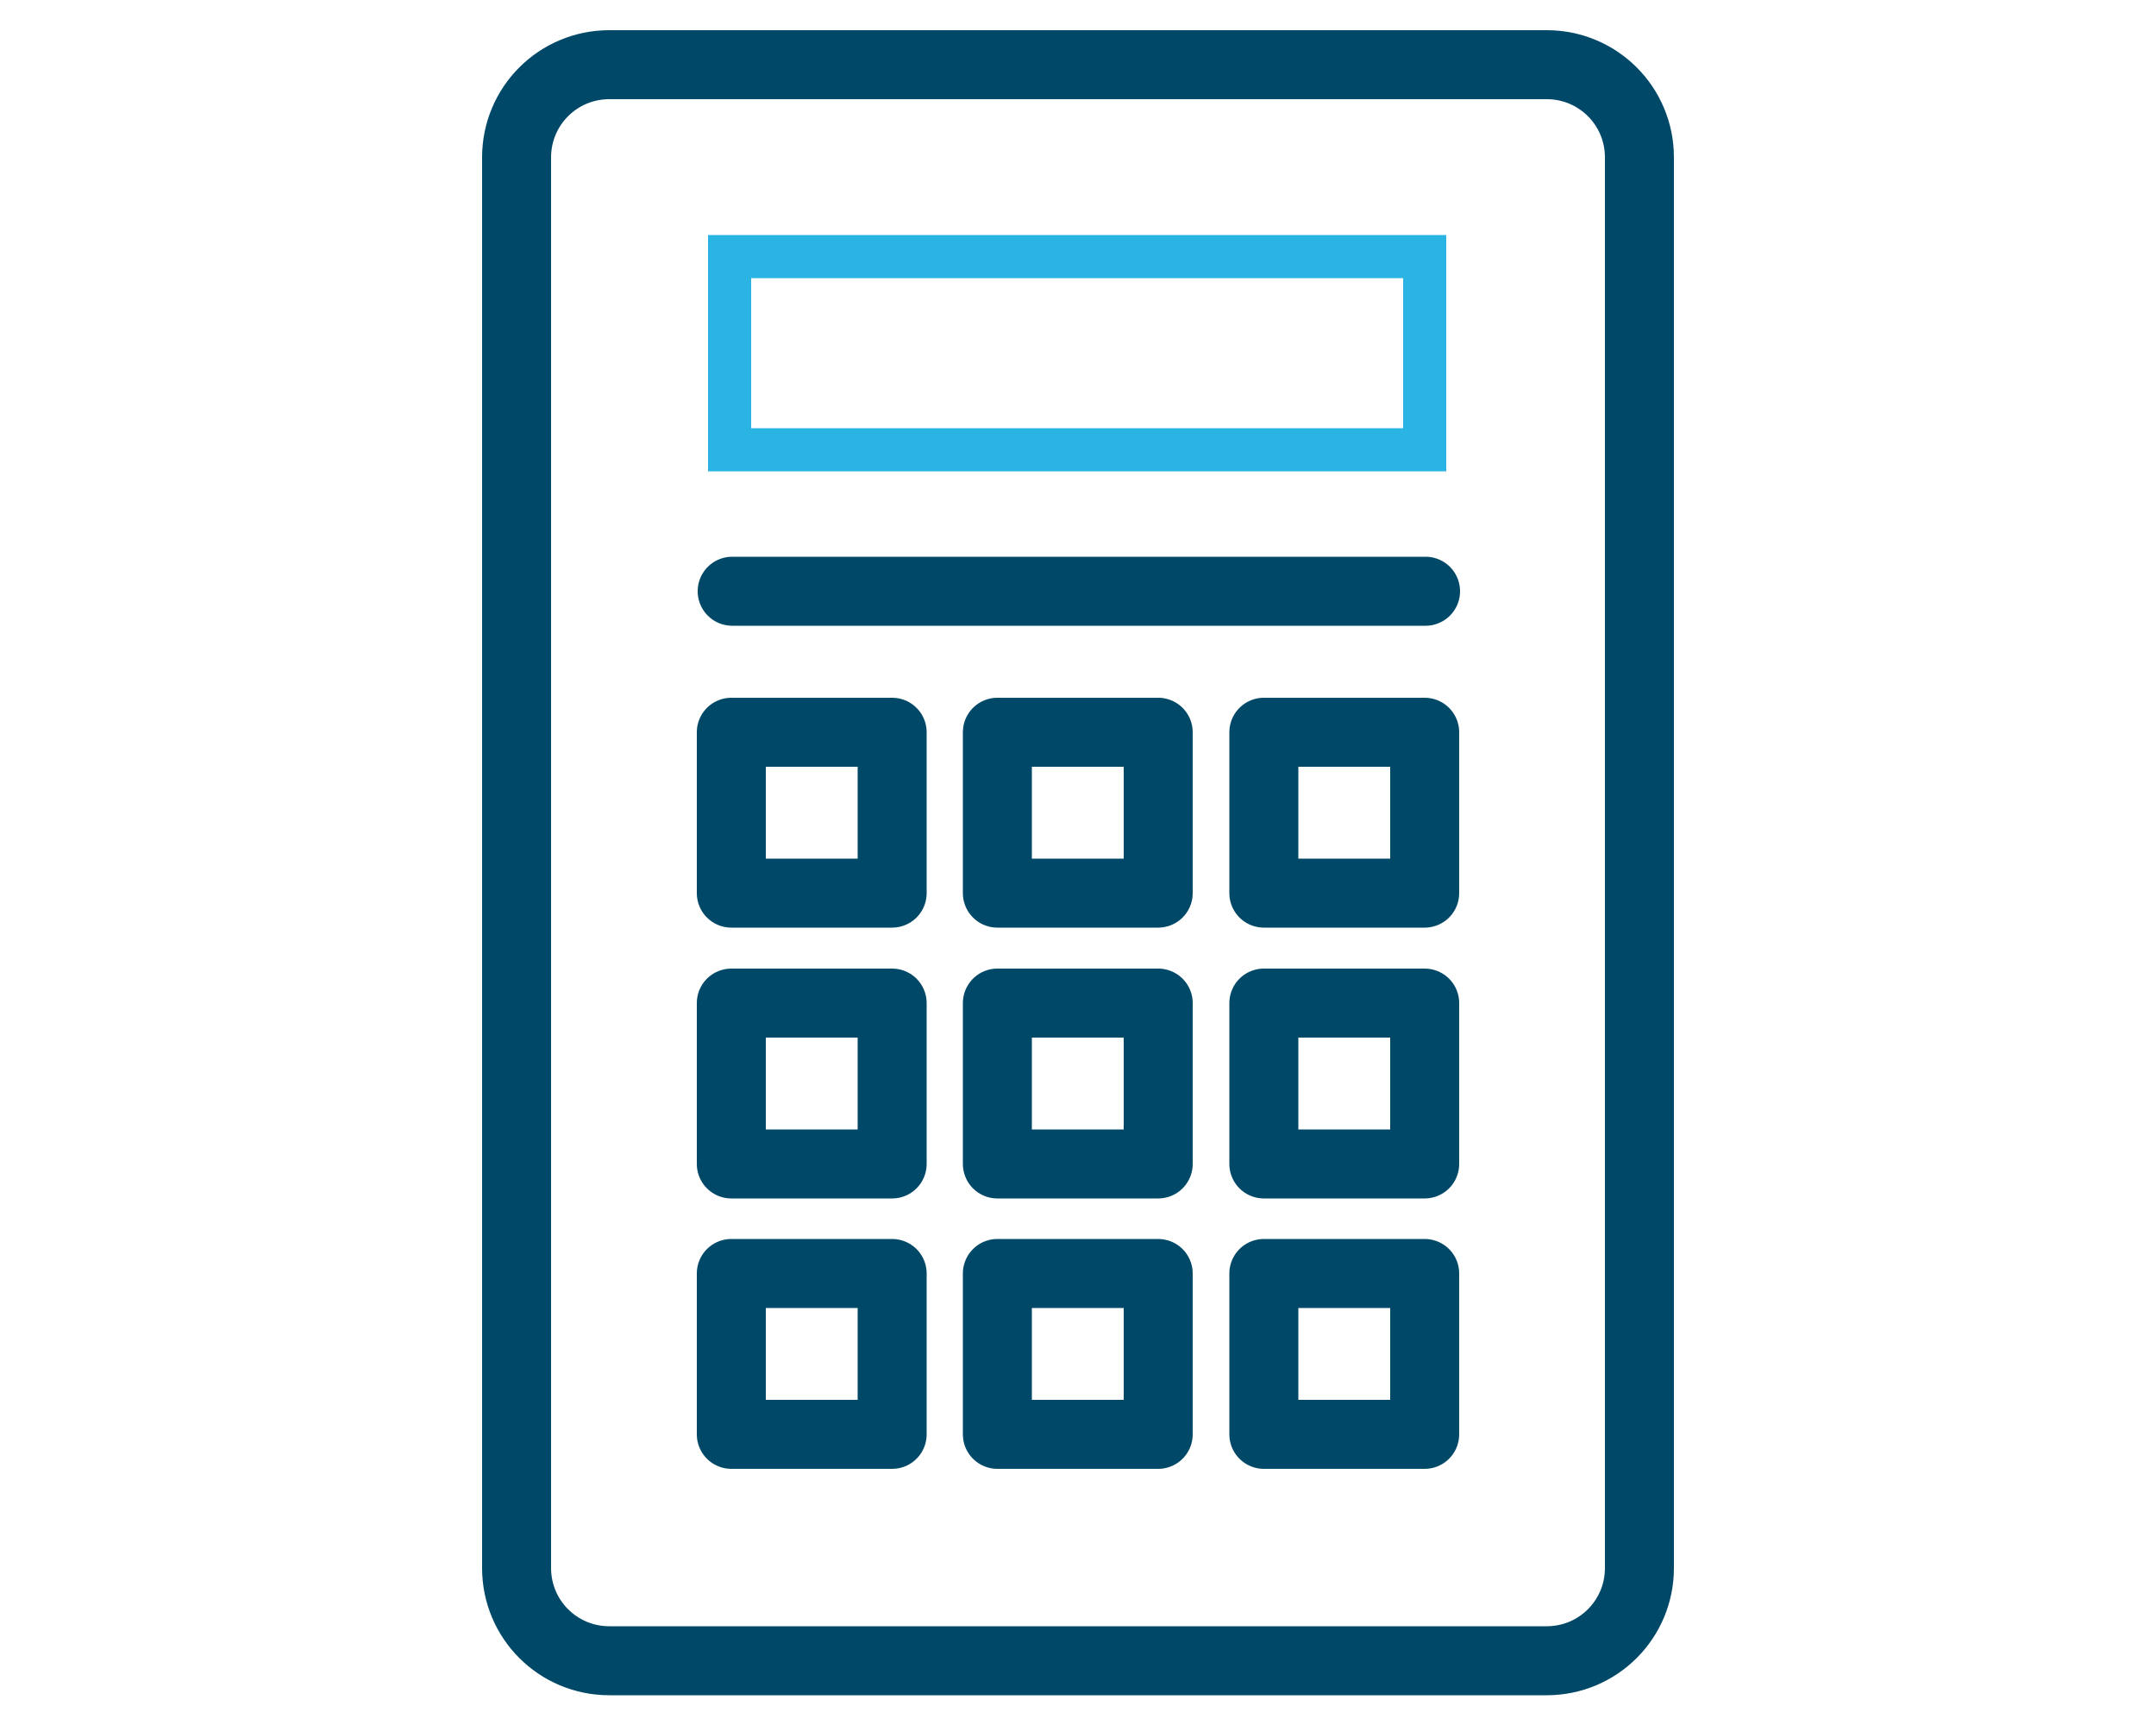
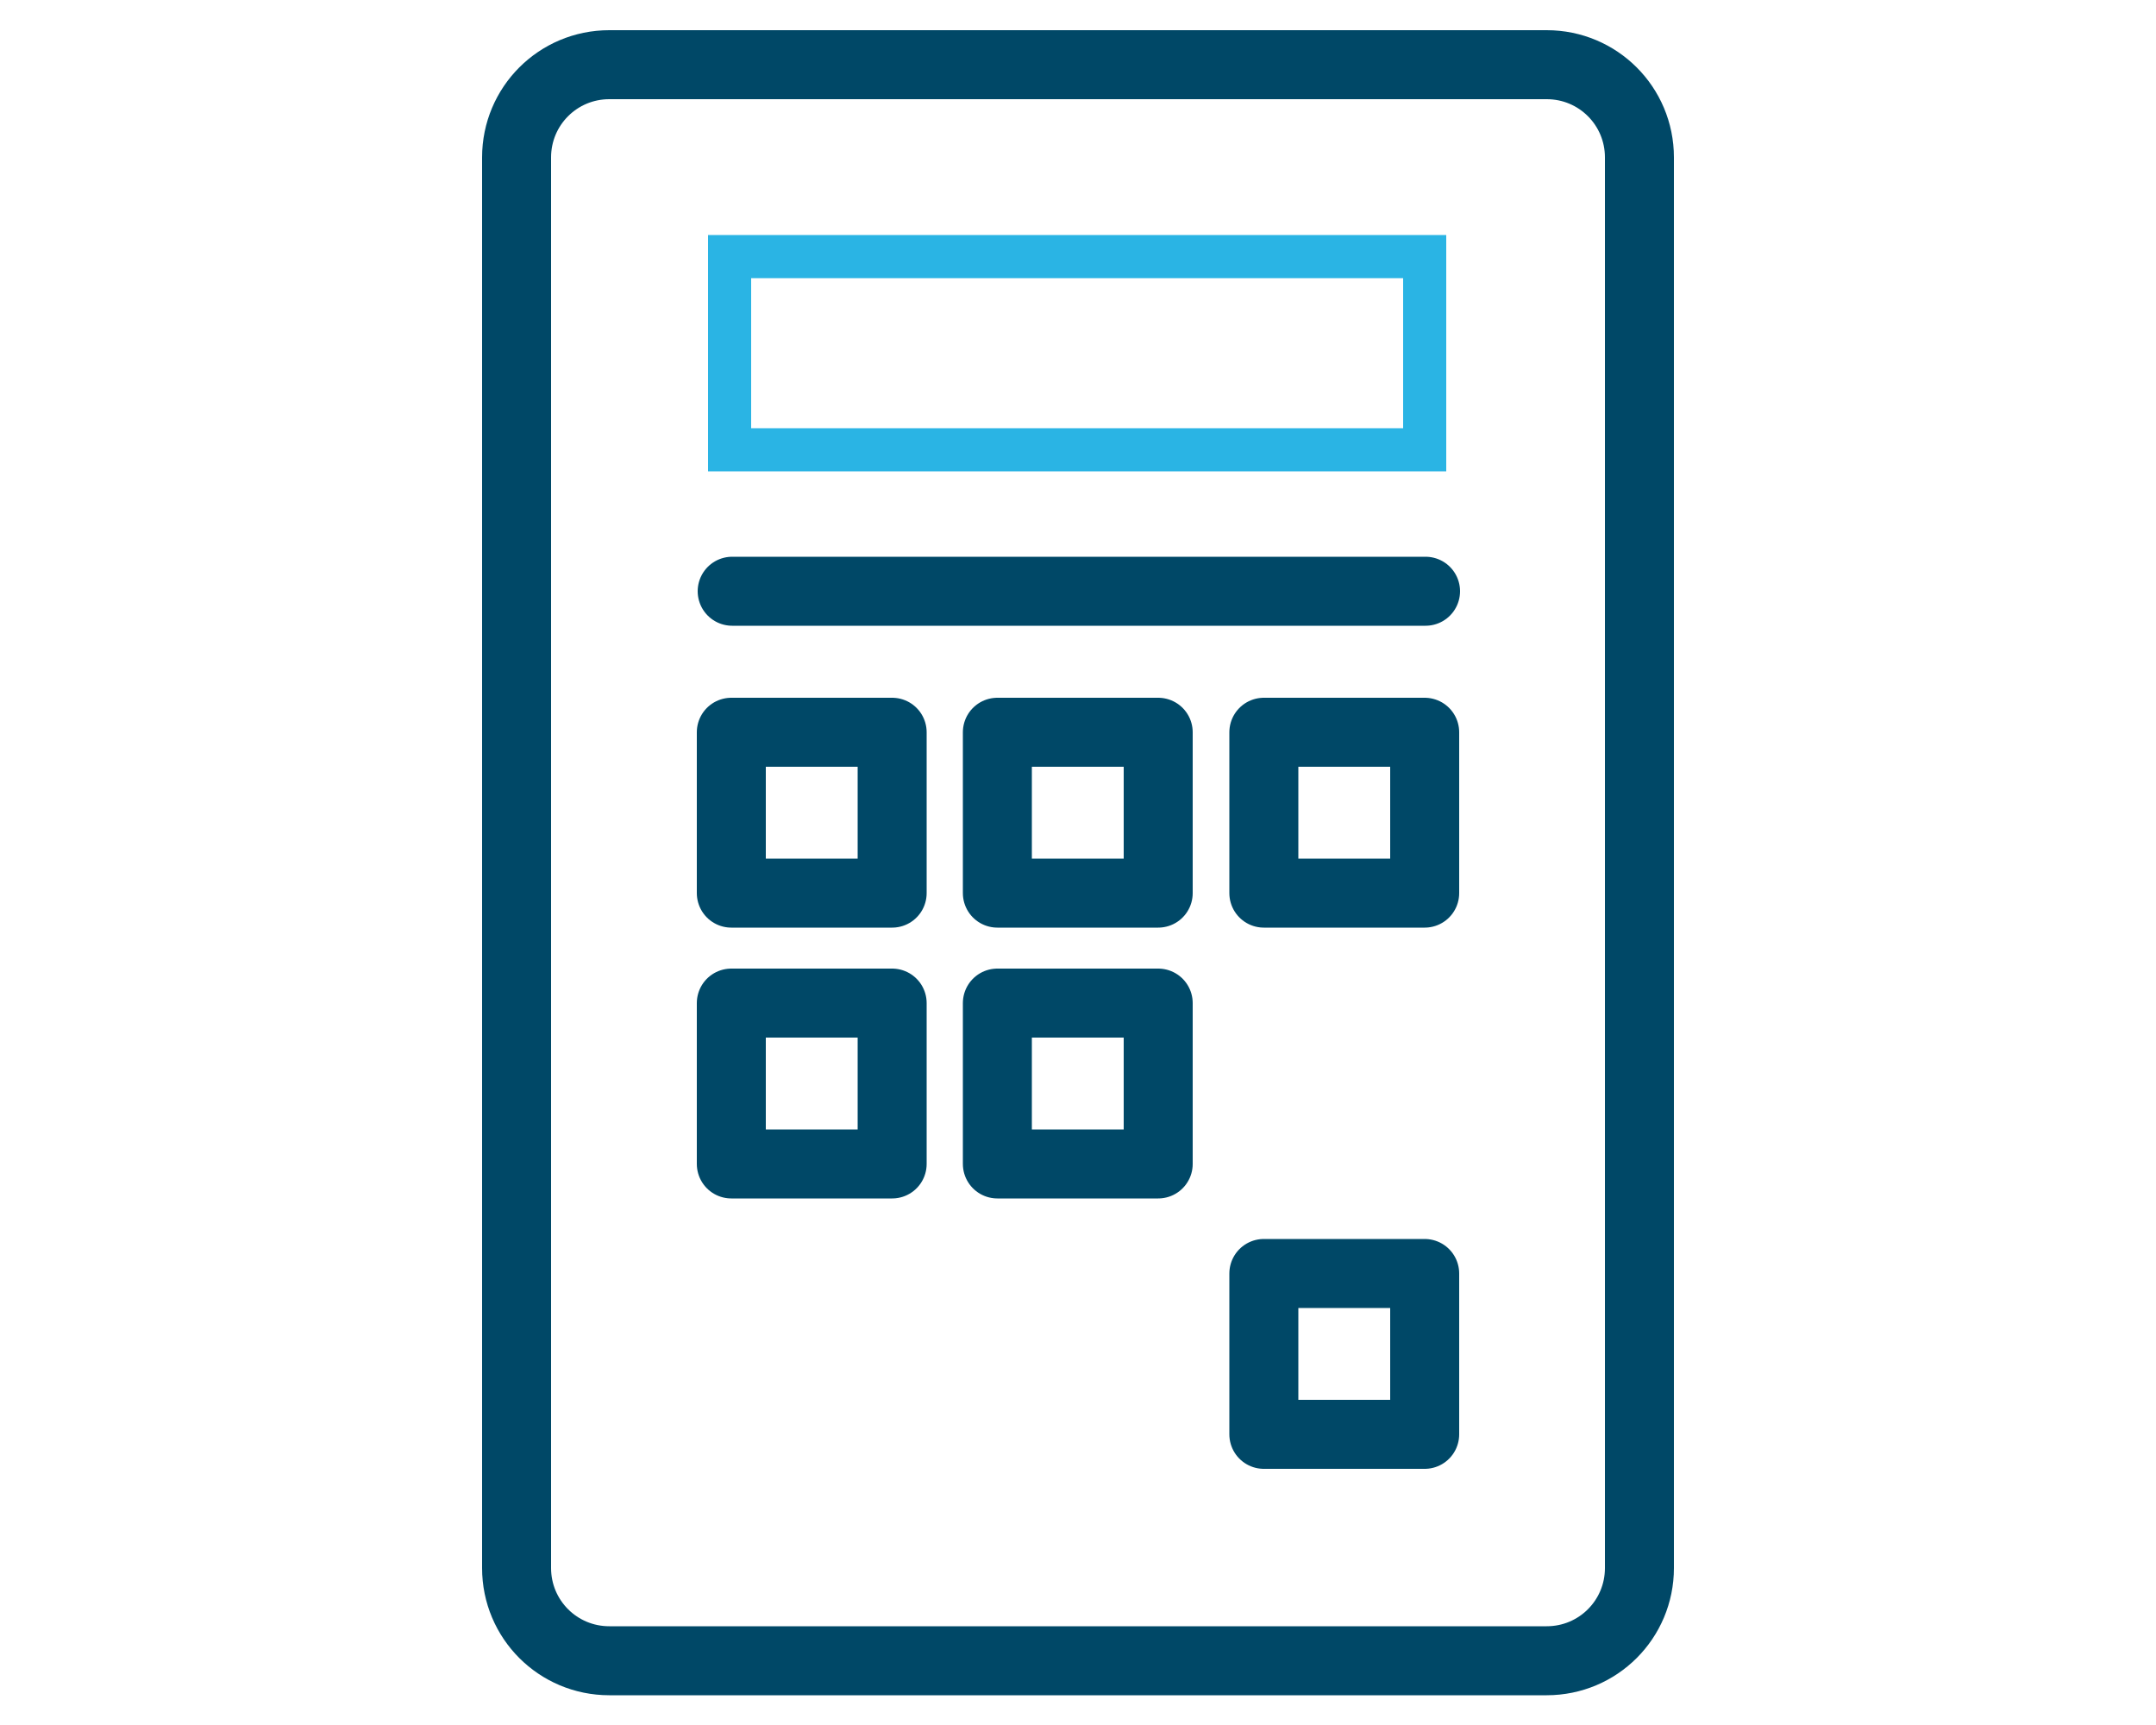
<svg xmlns="http://www.w3.org/2000/svg" id="Calque_1" viewBox="0 0 50 40">
  <defs>
    <style>.cls-1{stroke:#2ab4e4;stroke-miterlimit:10;}.cls-1,.cls-2{fill:none;}.cls-2{stroke:#004867;stroke-linecap:round;stroke-linejoin:round;stroke-width:1.6px;}</style>
  </defs>
  <g id="Groupe_330">
    <g id="Groupe_329">
      <path id="Rectangle_183" class="cls-2" d="m14.13,1.5h21.74c1.19,0,2.15.96,2.15,2.15h0v32.71c0,1.19-.96,2.15-2.15,2.15H14.13c-1.19,0-2.15-.96-2.15-2.15V3.65c0-1.19.96-2.15,2.15-2.15h0Z" />
    </g>
    <rect id="Rectangle_185" class="cls-1" x="16.92" y="5.95" width="16.12" height="4.48" />
    <rect id="Rectangle_186" class="cls-2" x="16.96" y="16.98" width="3.73" height="3.73" />
    <rect id="Rectangle_187" class="cls-2" x="23.13" y="16.98" width="3.73" height="3.73" />
    <rect id="Rectangle_188" class="cls-2" x="29.31" y="16.98" width="3.73" height="3.73" />
    <rect id="Rectangle_189" class="cls-2" x="16.96" y="23.26" width="3.73" height="3.73" />
    <rect id="Rectangle_190" class="cls-2" x="23.13" y="23.26" width="3.73" height="3.73" />
-     <rect id="Rectangle_191" class="cls-2" x="29.31" y="23.26" width="3.73" height="3.73" />
-     <rect id="Rectangle_192" class="cls-2" x="16.96" y="29.53" width="3.73" height="3.73" />
-     <rect id="Rectangle_193" class="cls-2" x="23.13" y="29.53" width="3.73" height="3.73" />
    <rect id="Rectangle_194" class="cls-2" x="29.31" y="29.53" width="3.73" height="3.73" />
    <line id="Ligne_46" class="cls-2" x1="16.98" y1="13.71" x2="33.06" y2="13.71" />
  </g>
</svg>